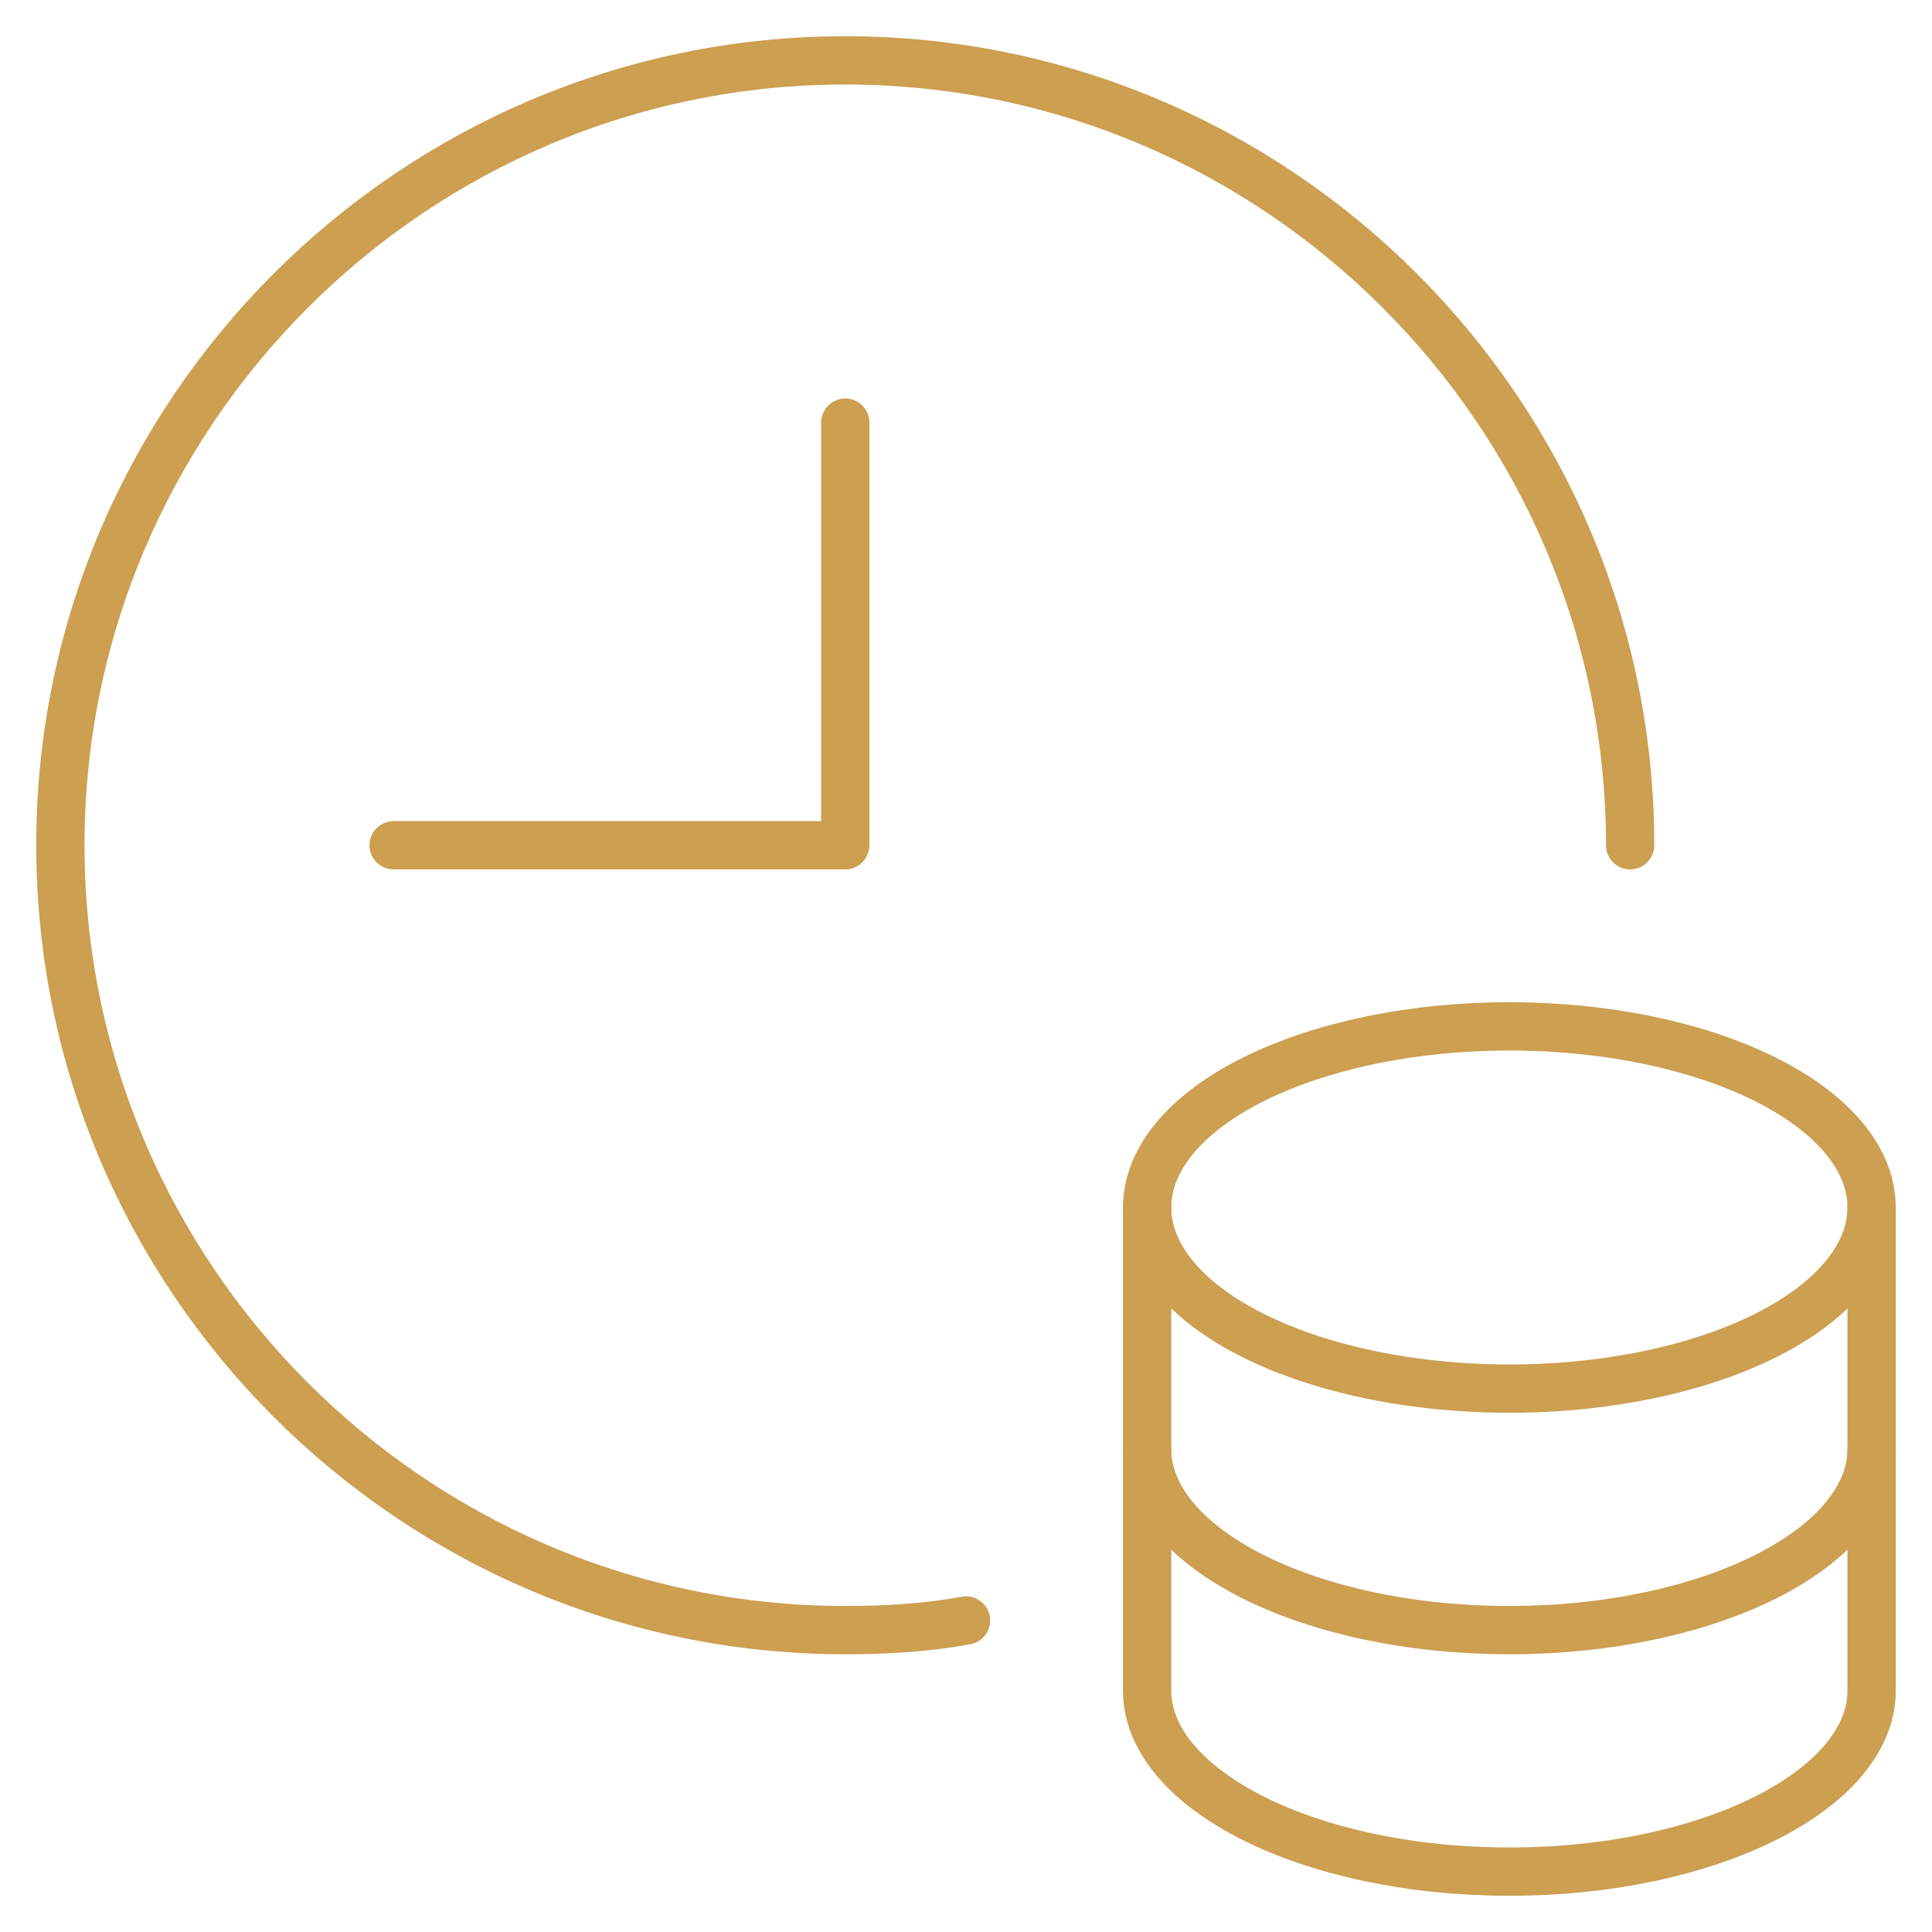
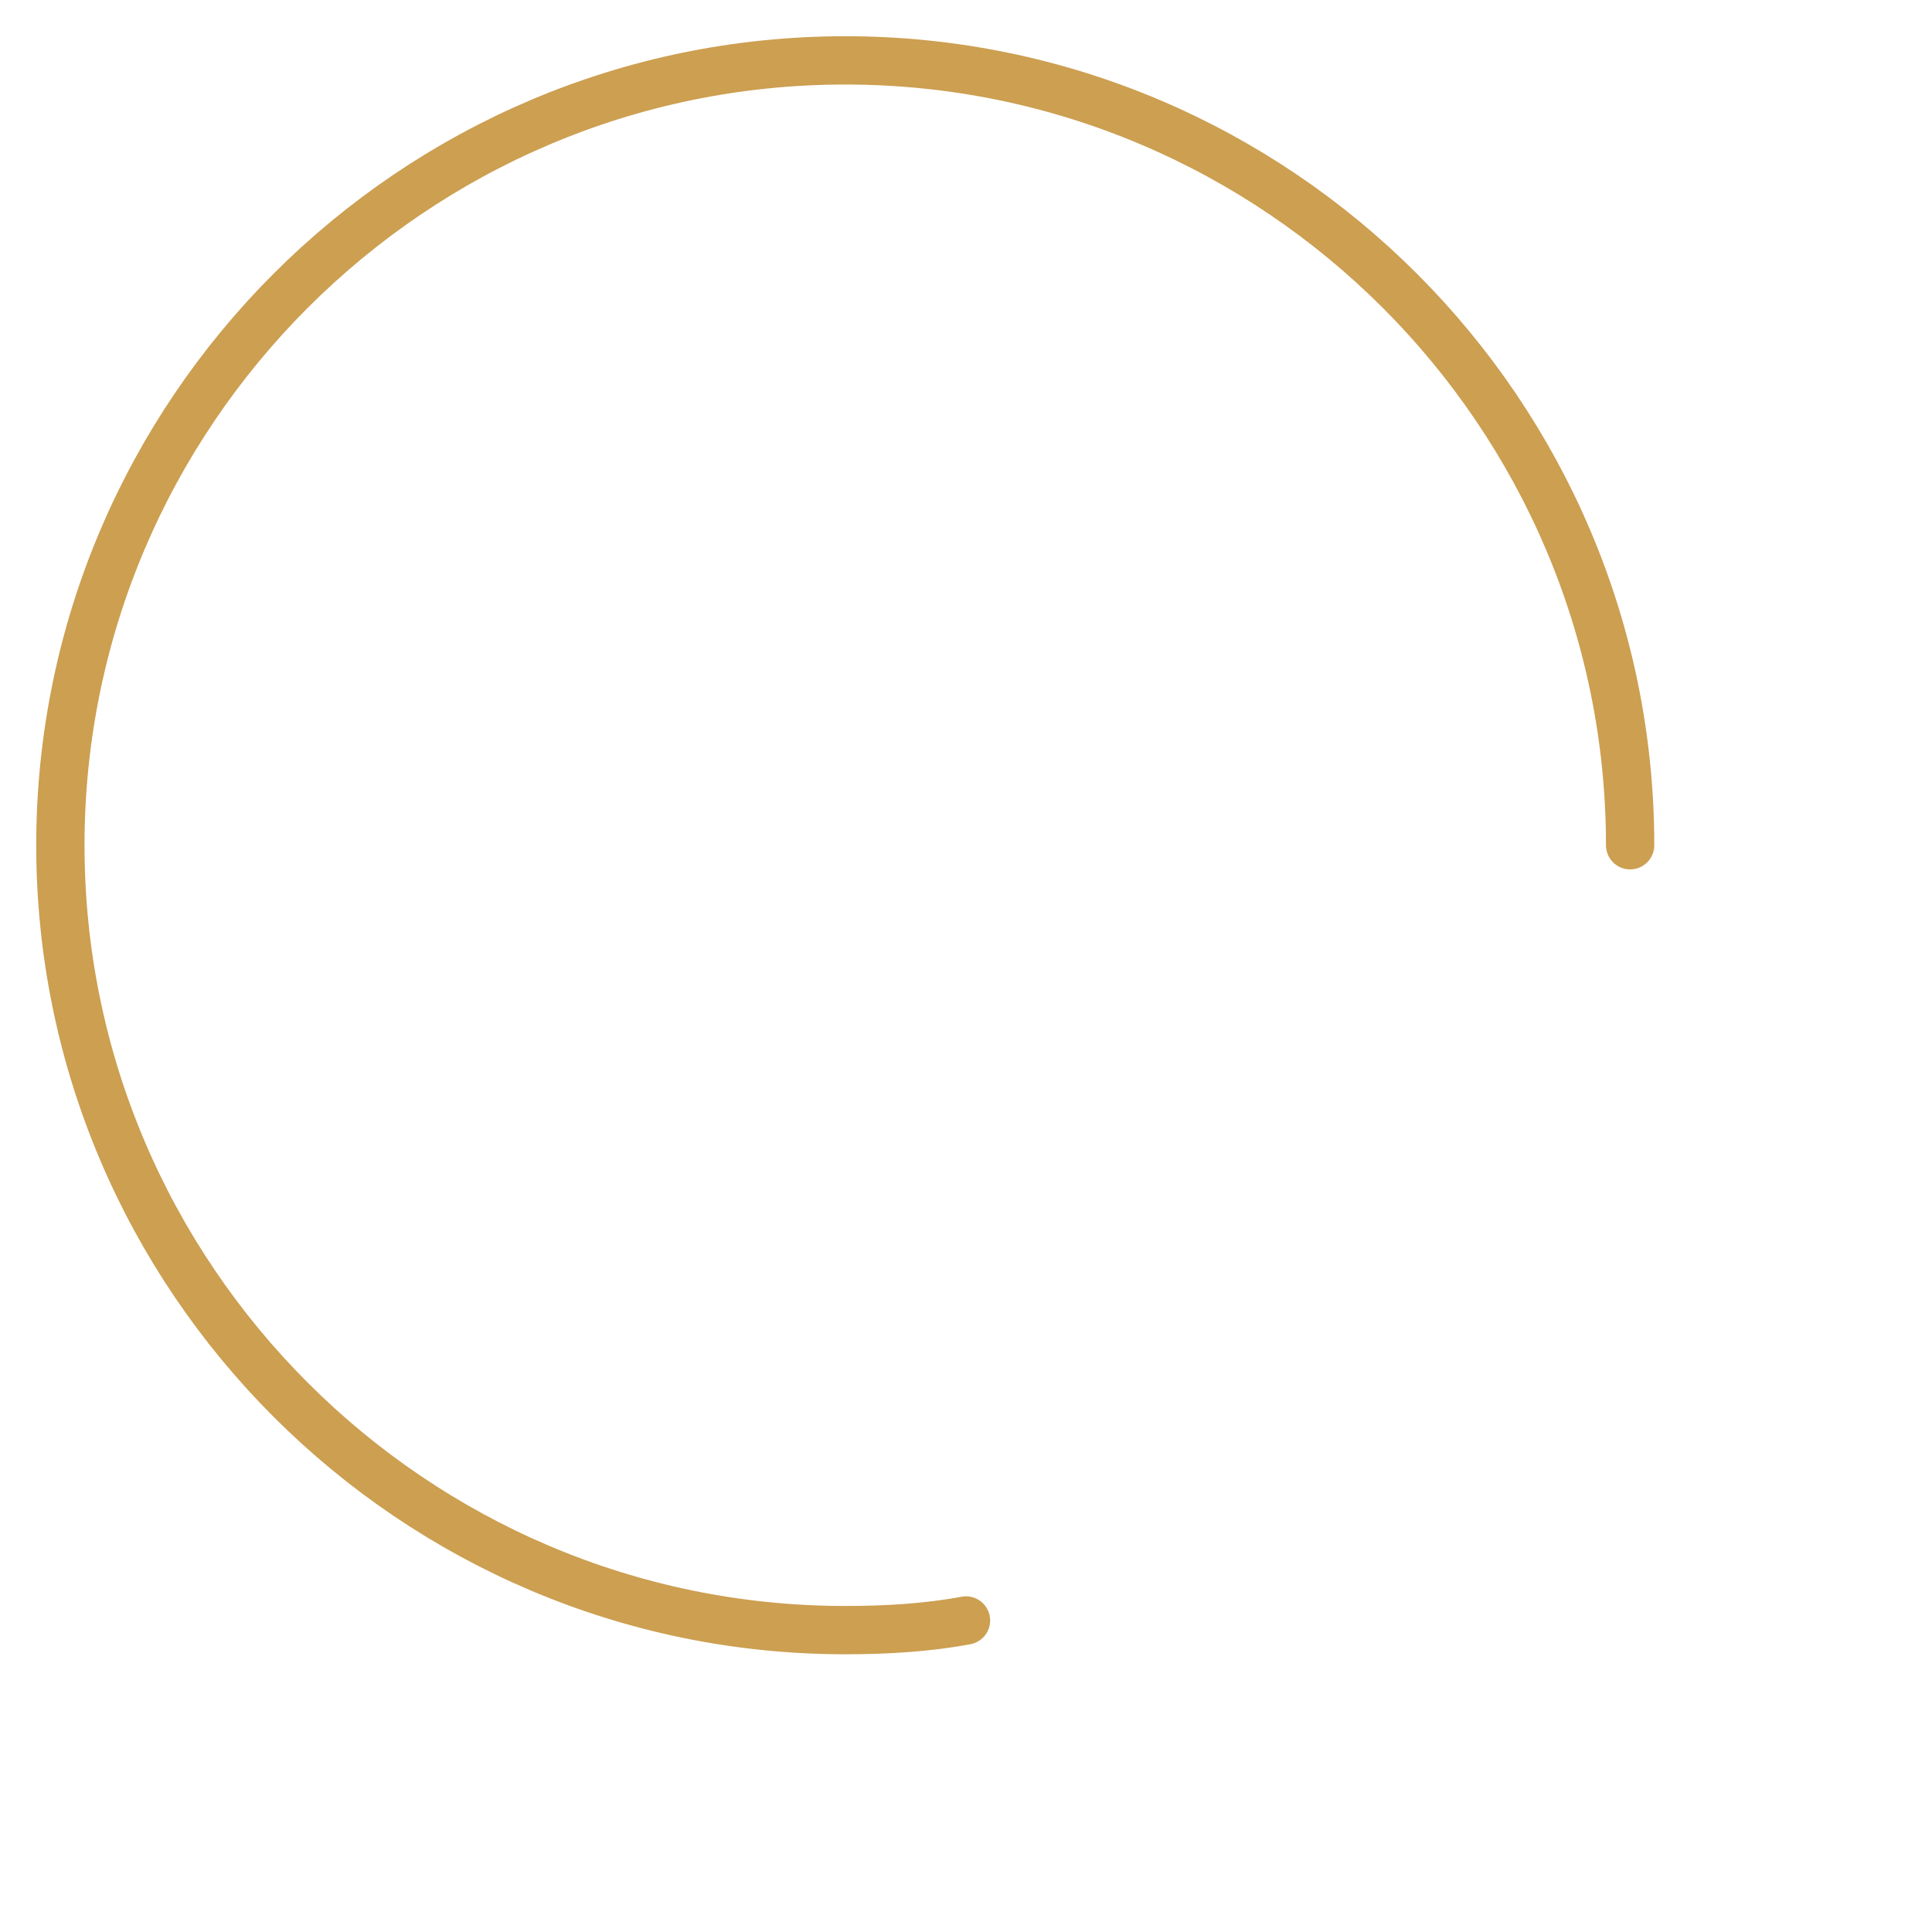
<svg xmlns="http://www.w3.org/2000/svg" version="1.1" id="Calque_1" x="0px" y="0px" viewBox="0 0 80 80" style="enable-background:new 0 0 80 80;" xml:space="preserve">
  <style type="text/css">
	.st0{fill:none;stroke:#CC9F51;stroke-width:2;stroke-linecap:round;stroke-linejoin:round;stroke-miterlimit:10;}
</style>
  <g>
-     <path class="st0" d="M47.5,50v10c0,4.1,6.7,7.5,15,7.5s15-3.4,15-7.5V50" />
-     <path class="st0" d="M47.5,60v10c0,4.1,6.7,7.5,15,7.5s15-3.4,15-7.5V60" />
-     <ellipse class="st0" cx="62.5" cy="50" rx="15" ry="7.5" />
-     <polyline class="st0" points="35,17.5 35,35 16.3,35  " />
    <path class="st0" d="M40,67.1c-1.6,0.3-3.3,0.4-5,0.4C17.1,67.5,2.5,52.9,2.5,35S17.1,2.5,35,2.5S67.5,17.1,67.5,35" />
  </g>
</svg>